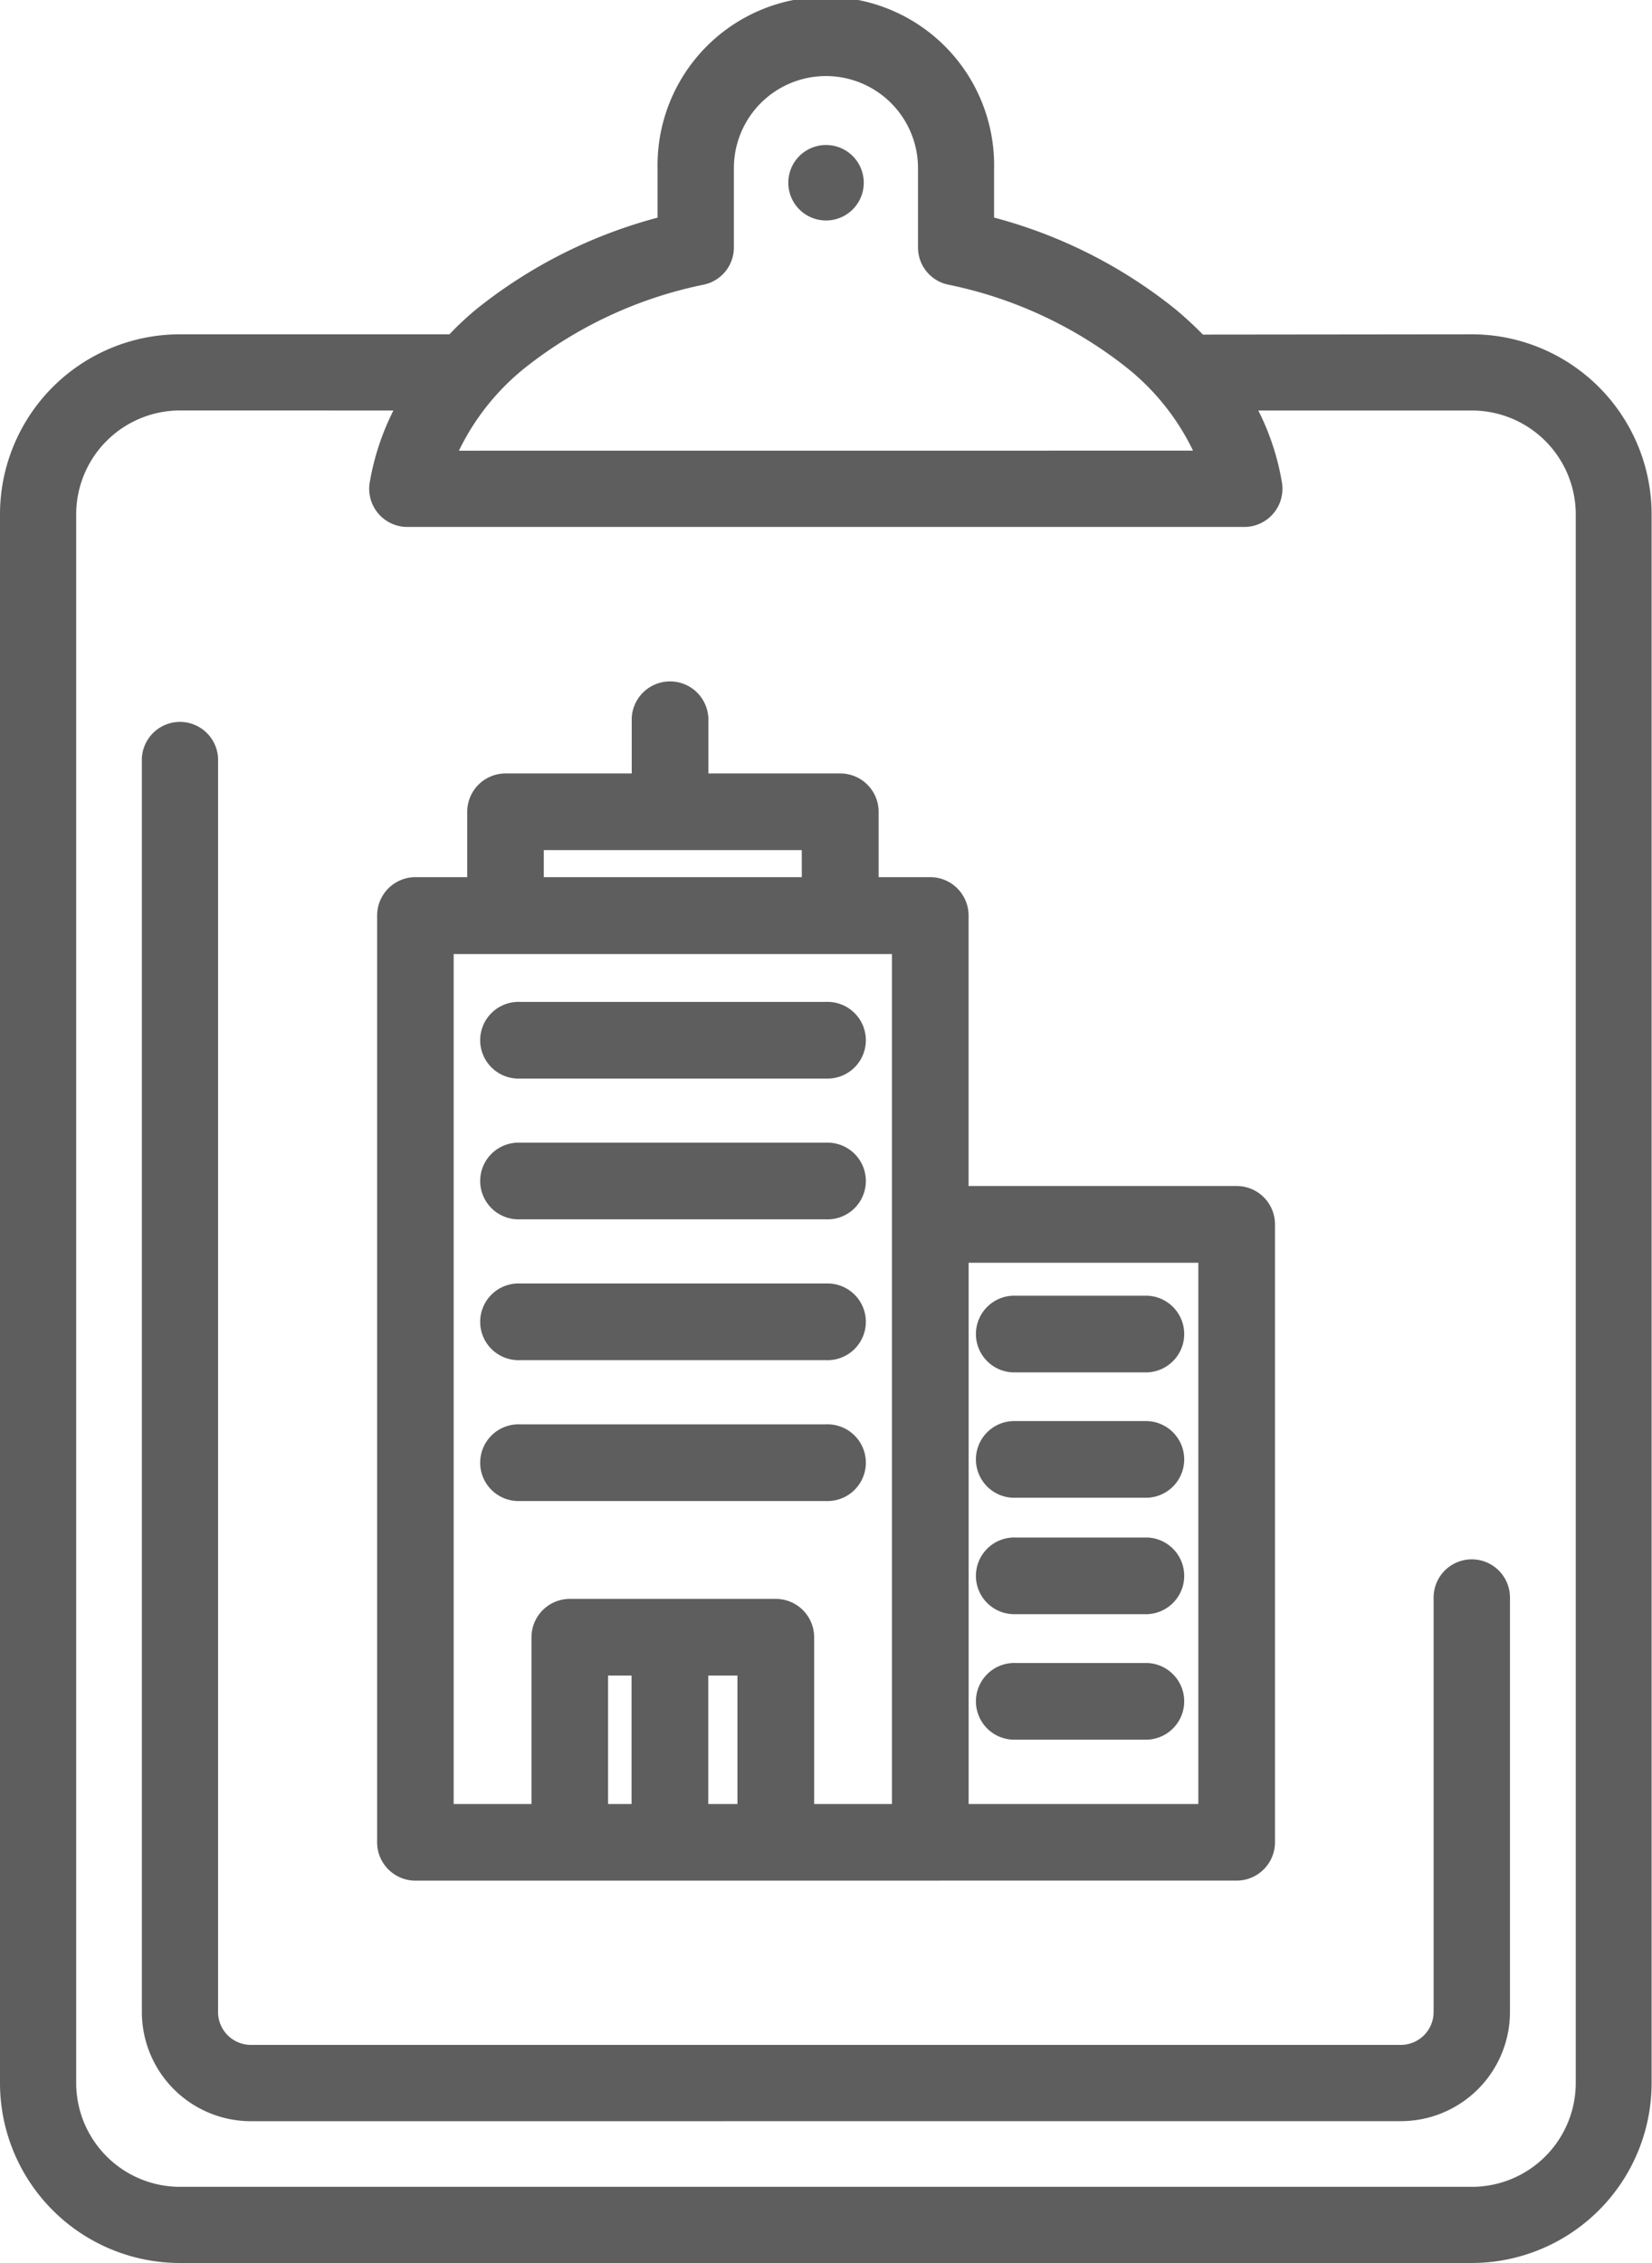
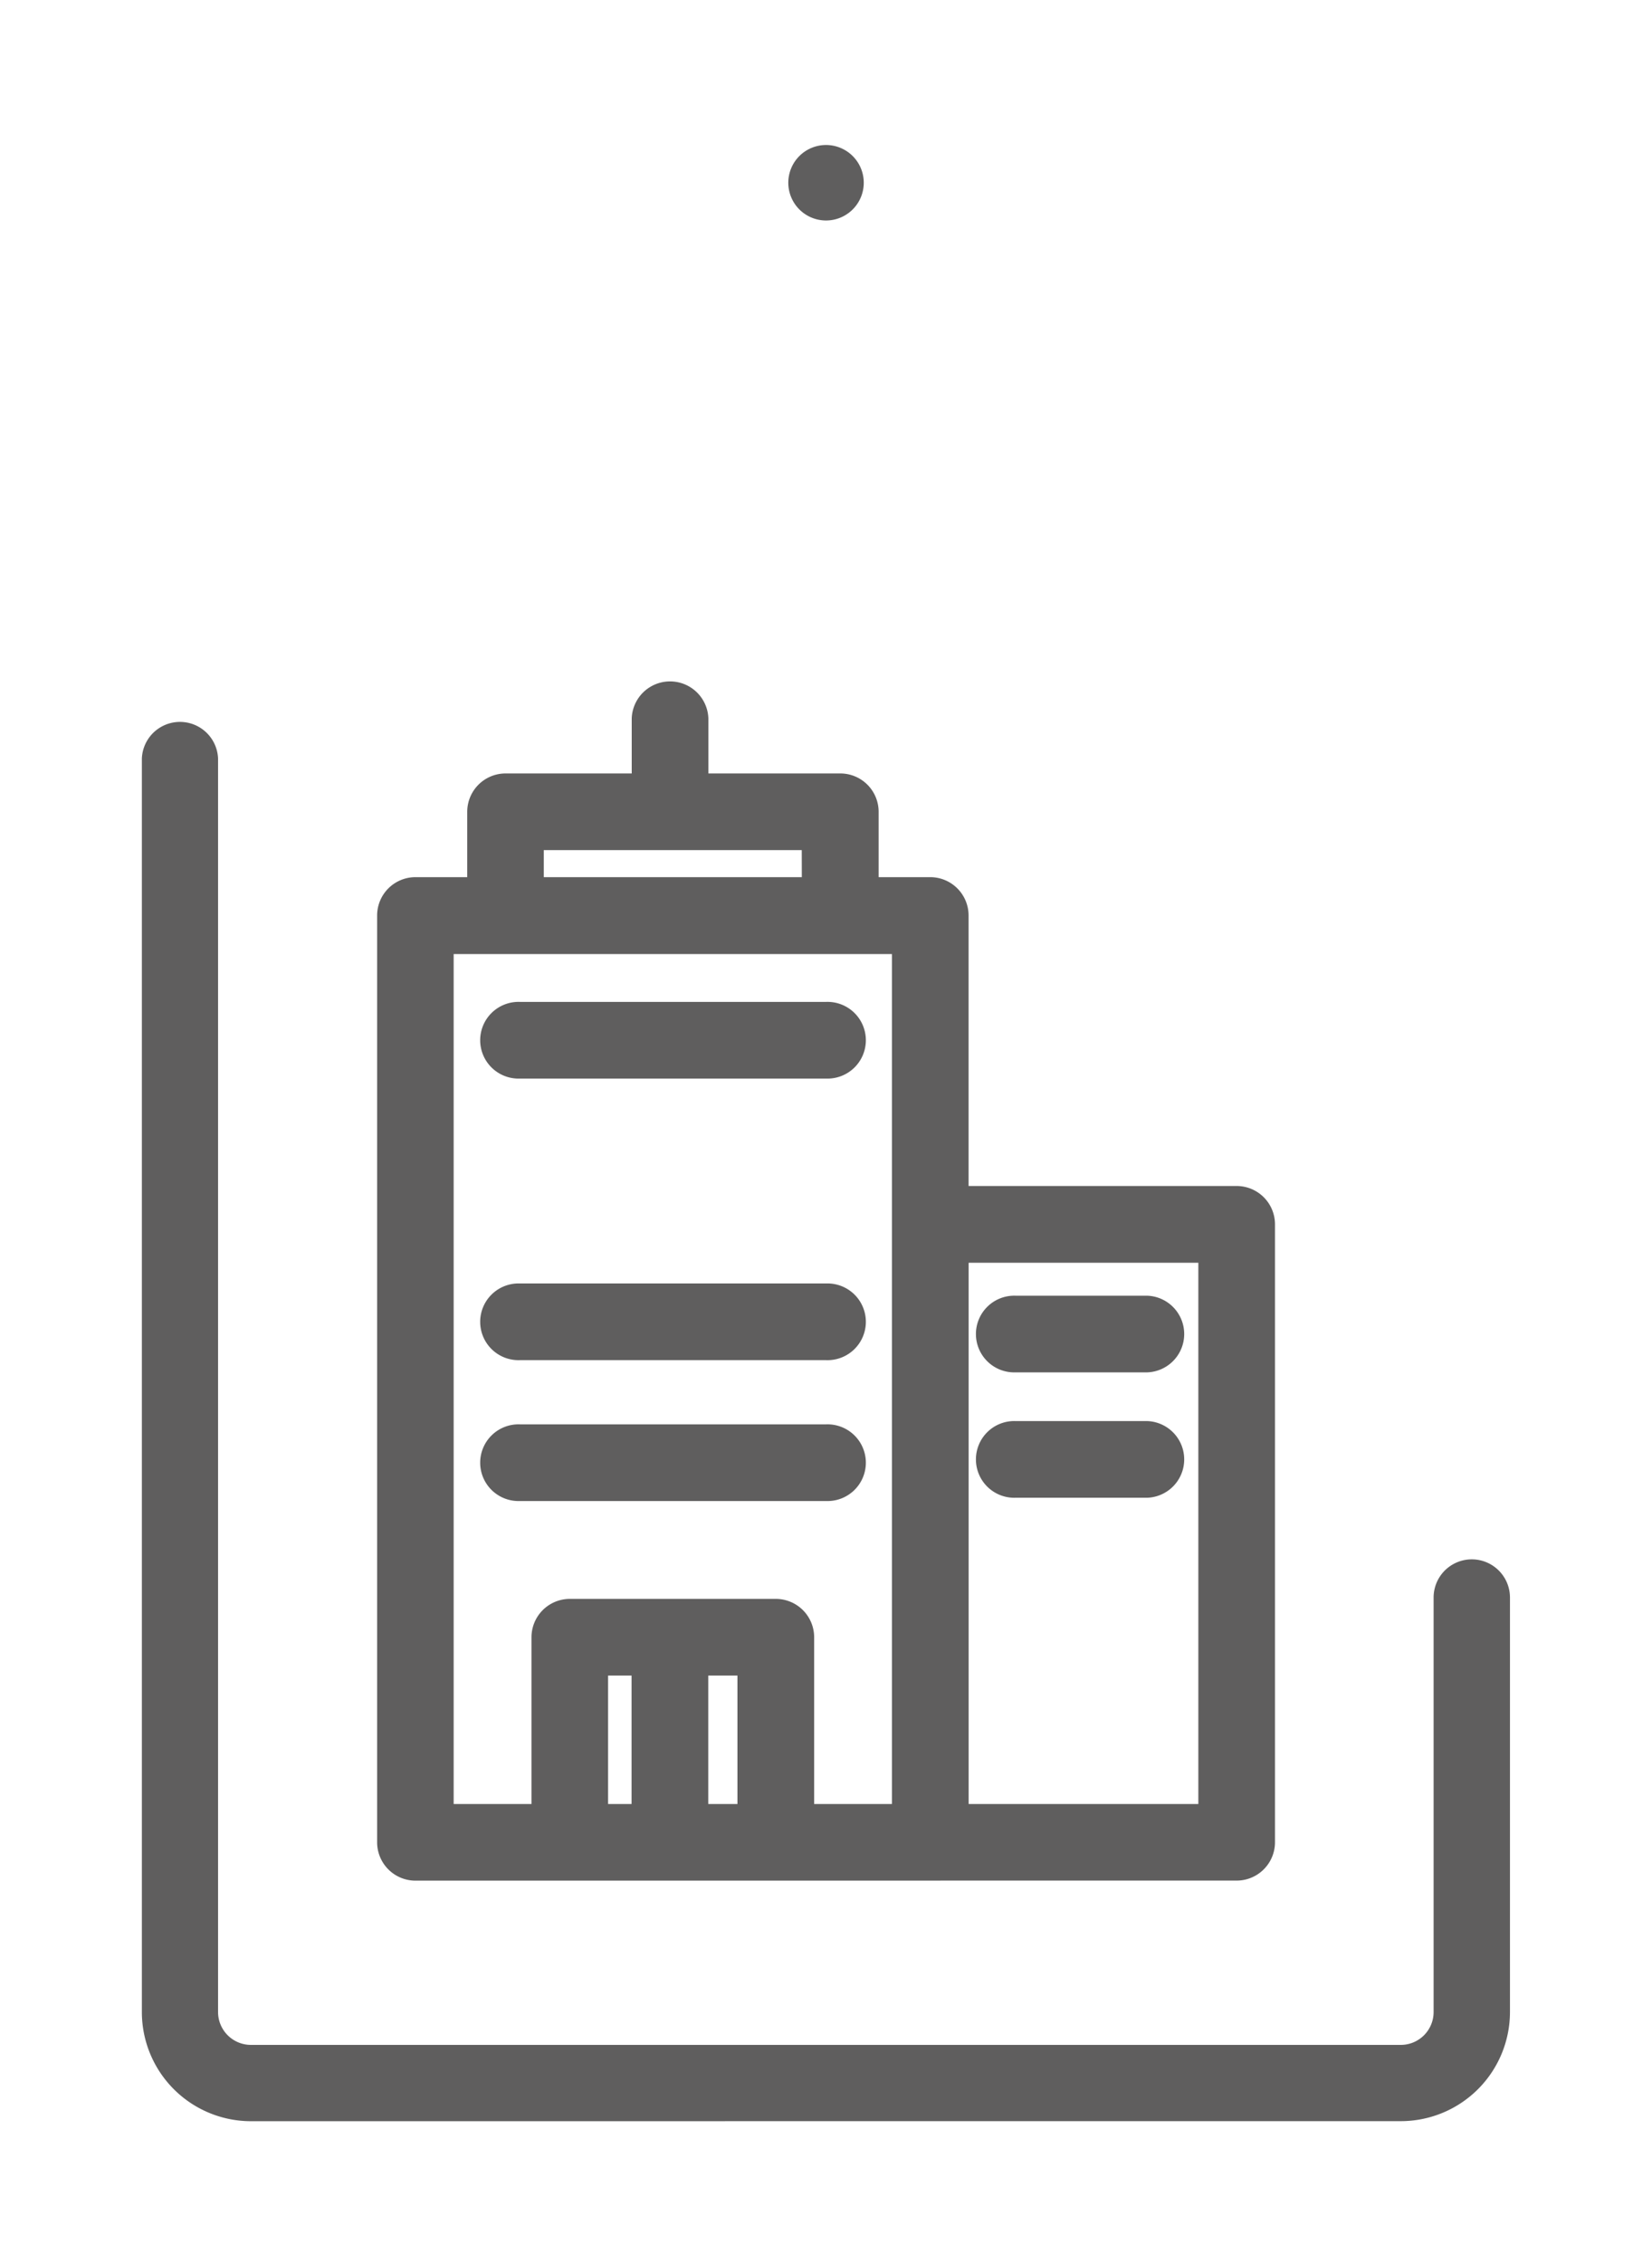
<svg xmlns="http://www.w3.org/2000/svg" width="29.205" height="40" viewBox="0 0 29.205 40">
  <defs>
    <style>
      .cls-1 {
        fill: #5f5e5e;
      }

      .cls-2 {
        clip-path: url(#clip-path);
      }
    </style>
    <clipPath id="clip-path">
      <rect id="長方形_8808" data-name="長方形 8808" class="cls-1" width="29.205" height="40" />
    </clipPath>
  </defs>
  <g id="グループ_17452" data-name="グループ 17452" class="cls-2">
-     <path id="パス_17512" data-name="パス 17512" class="cls-1" d="M3.182,40A3.182,3.182,0,0,1,0,36.819V9.092A3.183,3.183,0,0,1,3.182,5.91H7.946a5.228,5.228,0,0,1,.479-.447,8.67,8.67,0,0,1,3.2-1.615V2.975a2.975,2.975,0,1,1,5.949,0v.872a8.636,8.636,0,0,1,3.2,1.615,6.531,6.531,0,0,1,.492.453l4.75-.005a3.183,3.183,0,0,1,3.182,3.182V36.819A3.182,3.182,0,0,1,26.023,40Zm0-32.744A1.837,1.837,0,0,0,1.347,9.092V36.819a1.837,1.837,0,0,0,1.835,1.835h22.84a1.837,1.837,0,0,0,1.835-1.835V9.092a1.837,1.837,0,0,0-1.835-1.835H22.245a4.43,4.43,0,0,1,.418,1.274A.675.675,0,0,1,22,9.315H7.2a.674.674,0,0,1-.664-.784,4.477,4.477,0,0,1,.419-1.274Zm17.909.71A4.221,4.221,0,0,0,19.92,6.5a7.5,7.5,0,0,0-3.163-1.469.671.671,0,0,1-.528-.658v-1.4a1.627,1.627,0,1,0-3.255,0v1.4a.671.671,0,0,1-.527.658A7.5,7.5,0,0,0,9.284,6.5,4.239,4.239,0,0,0,8.113,7.967Z" transform="translate(0 -0.001)" />
    <path id="パス_17513" data-name="パス 17513" class="cls-1" d="M15.672,94.539a1.93,1.93,0,0,1-1.928-1.928V70.454a.674.674,0,0,1,1.347,0V92.61a.581.581,0,0,0,.58.58H36a.58.58,0,0,0,.58-.58V85.283a.675.675,0,0,1,1.35,0v7.327a1.93,1.93,0,0,1-1.928,1.928Z" transform="translate(-11.236 -57.046)" />
    <path id="パス_17514" data-name="パス 17514" class="cls-1" d="M37.2,87.078a.678.678,0,0,1-.678-.677V70.018a.678.678,0,0,1,.678-.677h.915V68.186a.678.678,0,0,1,.678-.678h2.23v-.975a.678.678,0,0,1,1.355,0v.975h2.332a.678.678,0,0,1,.678.678v1.155H46.3a.678.678,0,0,1,.678.677V74.8h4.739a.678.678,0,0,1,.678.677V86.4a.678.678,0,0,1-.678.677ZM51.04,76.157H46.979v9.566H51.04Zm-5.417,9.566V70.7H37.875V85.723h1.376V82.775a.678.678,0,0,1,.678-.677H43.57a.678.678,0,0,1,.678.677v2.948Zm-2.731-2.27h-.516v2.27h.516Zm-1.872,0h-.415v2.27h.415Zm3.009-14.59H39.468v.478h4.562Z" transform="translate(-29.855 -53.837)" />
-     <path id="パス_17515" data-name="パス 17515" class="cls-1" d="M47.336,112.026a.678.678,0,1,1,0-1.355h5.41a.678.678,0,1,1,0,1.355Z" transform="translate(-38.143 -90.474)" />
    <path id="パス_17516" data-name="パス 17516" class="cls-1" d="M47.336,125.662a.678.678,0,1,1,0-1.355h5.41a.678.678,0,1,1,0,1.355Z" transform="translate(-38.143 -101.621)" />
    <path id="パス_17517" data-name="パス 17517" class="cls-1" d="M47.336,139.3a.678.678,0,1,1,0-1.355h5.41a.678.678,0,1,1,0,1.355Z" transform="translate(-38.143 -112.769)" />
    <path id="パス_17518" data-name="パス 17518" class="cls-1" d="M47.336,98.39a.678.678,0,1,1,0-1.355h5.41a.678.678,0,1,1,0,1.355Z" transform="translate(-38.143 -79.326)" />
    <path id="パス_17519" data-name="パス 17519" class="cls-1" d="M95.36,139a.678.678,0,1,1,0-1.355h2.326a.678.678,0,0,1,0,1.355Z" transform="translate(-77.403 -112.527)" />
-     <path id="パス_17520" data-name="パス 17520" class="cls-1" d="M95.36,150.266a.678.678,0,1,1,0-1.355h2.326a.678.678,0,0,1,0,1.355Z" transform="translate(-77.403 -121.735)" />
-     <path id="パス_17521" data-name="パス 17521" class="cls-1" d="M95.36,162.42a.678.678,0,1,1,0-1.355h2.326a.678.678,0,0,1,0,1.355Z" transform="translate(-77.403 -131.671)" />
    <path id="パス_17522" data-name="パス 17522" class="cls-1" d="M95.36,126.847a.678.678,0,1,1,0-1.355h2.326a.678.678,0,0,1,0,1.355Z" transform="translate(-77.403 -102.59)" />
    <path id="パス_17523" data-name="パス 17523" class="cls-1" d="M164.153,22.013h0a.667.667,0,1,1,.667-.667.667.667,0,0,1-.667.667" transform="translate(-149.55 -18.116)" />
  </g>
</svg>